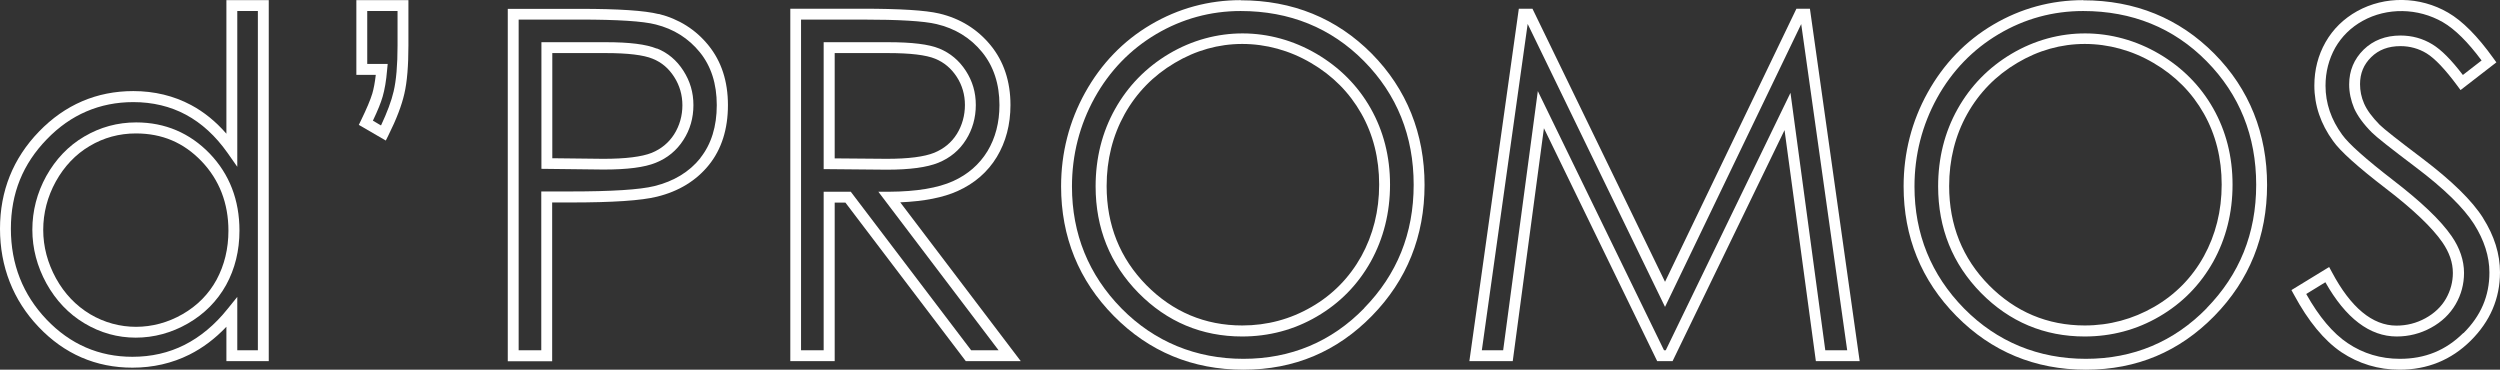
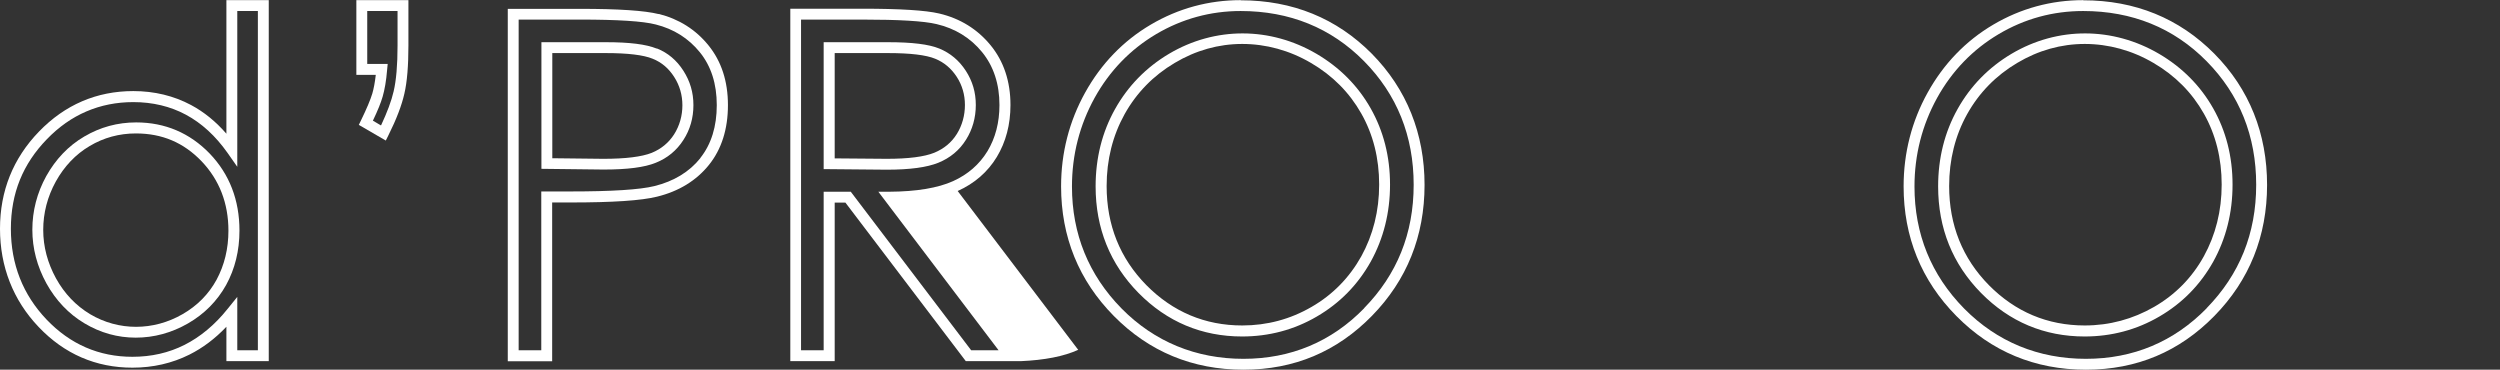
<svg xmlns="http://www.w3.org/2000/svg" viewBox="0 0 172.37 25.49">
  <rect x="0" y="0" width="172.37" height="25.49" fill="#333333" stroke="none" />
  <defs>
    <style>      .cls-1 {        fill: #fff;      }    </style>
  </defs>
  <g>
    <g id="Layer_1">
      <path class="cls-1" d="M5.8,9.42c-1.09.64-1.96,1.56-2.61,2.72-.64,1.16-.96,2.41-.96,3.7s.33,2.53.97,3.7c.65,1.17,1.53,2.1,2.62,2.75,1.1.66,2.29.99,3.54.99s2.47-.33,3.6-.98,2.01-1.54,2.63-2.65c.61-1.11.92-2.37.92-3.75,0-2.11-.69-3.89-2.05-5.31-1.37-1.42-3.08-2.15-5.07-2.15-1.29,0-2.49.33-3.57.97h-.02ZM15.75,15.9c0,1.25-.28,2.39-.82,3.39-.54.99-1.33,1.79-2.34,2.37-2.01,1.16-4.41,1.17-6.38,0-.98-.59-1.77-1.42-2.35-2.47-.58-1.06-.88-2.18-.88-3.34s.29-2.29.87-3.34c.58-1.04,1.36-1.87,2.33-2.44.97-.58,2.04-.87,3.19-.87,1.81,0,3.29.63,4.53,1.92,1.22,1.28,1.85,2.89,1.85,4.79h0Z" />
      <path class="cls-1" d="M15.61,9.22c-.73-.84-1.54-1.5-2.44-1.98-1.18-.63-2.52-.96-3.98-.96-2.52,0-4.71.94-6.5,2.79-1.79,1.85-2.69,4.1-2.69,6.7s.9,4.93,2.67,6.78c1.77,1.86,3.95,2.8,6.46,2.8,1.41,0,2.73-.3,3.93-.9.92-.46,1.77-1.1,2.55-1.92v2.37h2.92V.01h-2.92s0,9.21,0,9.21ZM16.36,11.49V.76h1.42v23.39h-1.42v-3.68l-.67.83c-.88,1.1-1.88,1.93-2.97,2.48s-2.29.82-3.59.82c-2.3,0-4.29-.86-5.92-2.57-1.63-1.71-2.46-3.81-2.46-6.26s.83-4.47,2.48-6.17c1.64-1.7,3.65-2.56,5.96-2.56,1.33,0,2.55.29,3.63.87,1.08.58,2.04,1.46,2.86,2.62l.68.97h0Z" />
      <path class="cls-1" d="M24.57,5.16h1.34c-.06.52-.14.95-.24,1.29-.13.43-.39,1.05-.78,1.85l-.15.31,1.86,1.08.18-.36c.55-1.1.92-2.07,1.1-2.87.19-.81.28-1.93.28-3.33V.01h-3.59s0,5.15,0,5.15ZM25.32.76h2.09v2.38c0,1.34-.09,2.4-.27,3.16-.15.66-.45,1.45-.87,2.35l-.56-.33c.33-.69.55-1.23.67-1.65.14-.48.25-1.1.31-1.85l.04-.41h-1.41V.76Z" />
      <path class="cls-1" d="M45.28,3.35c-.74-.3-1.88-.44-3.5-.44h-4.45v8.73l4.28.05c1.65,0,2.83-.15,3.61-.47.8-.32,1.44-.85,1.9-1.57.46-.71.69-1.52.69-2.4s-.23-1.65-.69-2.37-1.07-1.24-1.83-1.54h0ZM46.48,9.26c-.37.58-.89,1.01-1.55,1.28-.68.27-1.8.41-3.32.41l-3.53-.04V3.66h3.7c1.5,0,2.59.13,3.22.39.62.25,1.1.66,1.48,1.25s.57,1.25.57,1.96-.19,1.4-.57,2Z" />
      <path class="cls-1" d="M45.41.97c-.96-.24-2.73-.36-5.43-.36h-4.97v24.3h3.06v-10.95h1.27c2.92,0,4.87-.13,5.96-.4,1.51-.37,2.71-1.11,3.58-2.19s1.31-2.47,1.31-4.12-.45-3.02-1.34-4.12c-.88-1.09-2.04-1.82-3.43-2.17h0ZM48.29,10.9c-.76.95-1.83,1.6-3.17,1.93-1.01.25-2.96.37-5.78.37h-2.02v10.95h-1.56V1.35h4.22c2.6,0,4.36.11,5.24.34,1.23.31,2.25.95,3.03,1.91s1.17,2.18,1.17,3.65-.38,2.7-1.14,3.65h.01Z" />
-       <path class="cls-1" d="M66.03,13.17c1.16-.52,2.07-1.31,2.7-2.35.62-1.03.94-2.23.94-3.58,0-1.62-.46-3.01-1.37-4.12-.91-1.11-2.1-1.85-3.55-2.19-.94-.22-2.68-.33-5.29-.33h-4.97v24.3h3.06v-10.93h.74l8.3,10.93h3.79l-8.31-10.95c1.64-.07,2.97-.33,3.96-.78ZM68.87,24.15h-1.91l-8.3-10.93h-1.87v10.93h-1.56V1.35h4.22c2.52,0,4.25.1,5.12.31,1.28.3,2.34.95,3.14,1.93.8.98,1.2,2.21,1.2,3.65,0,1.21-.28,2.28-.83,3.19-.55.9-1.35,1.6-2.37,2.06-1.04.47-2.52.72-4.4.73h-.75l8.29,10.93h.02Z" />
+       <path class="cls-1" d="M66.03,13.17c1.16-.52,2.07-1.31,2.7-2.35.62-1.03.94-2.23.94-3.58,0-1.62-.46-3.01-1.37-4.12-.91-1.11-2.1-1.85-3.55-2.19-.94-.22-2.68-.33-5.29-.33h-4.97v24.3h3.06v-10.93h.74l8.3,10.93h3.79c1.64-.07,2.97-.33,3.96-.78ZM68.87,24.15h-1.91l-8.3-10.93h-1.87v10.93h-1.56V1.35h4.22c2.52,0,4.25.1,5.12.31,1.28.3,2.34.95,3.14,1.93.8.98,1.2,2.21,1.2,3.65,0,1.21-.28,2.28-.83,3.19-.55.9-1.35,1.6-2.37,2.06-1.04.47-2.52.72-4.4.73h-.75l8.29,10.93h.02Z" />
      <path class="cls-1" d="M64.7,11.22c.81-.33,1.45-.86,1.9-1.58.45-.71.68-1.52.68-2.4s-.23-1.65-.69-2.36-1.07-1.22-1.82-1.53c-.73-.3-1.89-.44-3.54-.44h-4.44v8.75l4.35.04c1.6,0,2.77-.16,3.56-.48ZM57.54,3.66h3.69c1.53,0,2.62.13,3.25.39.61.25,1.1.66,1.48,1.24.38.58.57,1.24.57,1.95s-.19,1.41-.56,2c-.37.59-.88,1.01-1.55,1.29-.69.28-1.79.42-3.27.42l-3.6-.03V3.66h0Z" />
      <path class="cls-1" d="M85.54.01c-2.21,0-4.3.57-6.2,1.69-1.9,1.12-3.42,2.7-4.52,4.68-1.1,1.98-1.66,4.16-1.66,6.47,0,3.48,1.22,6.49,3.64,8.94,2.42,2.45,5.42,3.7,8.93,3.7s6.45-1.25,8.86-3.71,3.63-5.5,3.63-9.03-1.23-6.61-3.64-9.05C92.16,1.26,89.12.02,85.54.02h0ZM94.06,21.25c-2.26,2.32-5.07,3.49-8.33,3.49s-6.13-1.17-8.4-3.47c-2.27-2.31-3.42-5.14-3.42-8.41,0-2.19.53-4.24,1.56-6.11,1.03-1.86,2.46-3.34,4.25-4.4,1.78-1.05,3.74-1.59,5.82-1.59,3.37,0,6.24,1.16,8.51,3.46,2.27,2.3,3.42,5.16,3.42,8.52s-1.15,6.19-3.42,8.51h.01Z" />
      <path class="cls-1" d="M90.77,3.71c-3.18-1.86-6.98-1.89-10.17,0-1.58.94-2.83,2.22-3.72,3.81s-1.34,3.38-1.34,5.33c0,2.89,1,5.36,2.96,7.35s4.37,3,7.14,3c1.85,0,3.59-.46,5.16-1.38,1.58-.92,2.82-2.19,3.71-3.78.88-1.59,1.33-3.37,1.33-5.31s-.45-3.69-1.33-5.25c-.88-1.56-2.14-2.83-3.74-3.77ZM95.09,12.73c0,1.81-.42,3.47-1.23,4.94-.82,1.47-1.97,2.65-3.43,3.49-1.46.85-3.07,1.28-4.78,1.28-2.57,0-4.79-.94-6.61-2.78-1.82-1.85-2.74-4.14-2.74-6.83,0-1.82.42-3.48,1.24-4.96.82-1.47,1.98-2.66,3.45-3.53,1.46-.87,3.03-1.31,4.66-1.31s3.26.44,4.74,1.31c1.49.87,2.65,2.04,3.47,3.49s1.23,3.09,1.23,4.89h0Z" />
-       <path class="cls-1" d="M123.86.6l-9.06,18.83L105.66.6h-.94l-3.41,24.3h2.99l2.15-16.06,7.81,16.06h1.06l7.72-15.93,2.16,15.93h3.02l-3.43-24.3s-.93,0-.93,0ZM125.85,24.15l-2.4-17.75-8.6,17.75h-.12l-8.7-17.87-2.39,17.87h-1.47l3.16-22.5,9.47,19.51L124.19,1.66l3.17,22.49h-1.51Z" />
      <path class="cls-1" d="M148.86,3.71c-3.18-1.86-6.98-1.89-10.17,0-1.58.94-2.83,2.22-3.72,3.81s-1.34,3.38-1.34,5.33c0,2.89,1,5.36,2.96,7.35s4.37,3,7.14,3c1.85,0,3.59-.46,5.16-1.38,1.58-.92,2.82-2.19,3.71-3.78.88-1.59,1.33-3.37,1.33-5.31s-.45-3.69-1.33-5.25c-.88-1.56-2.14-2.83-3.74-3.77h0ZM153.18,12.73c0,1.81-.42,3.47-1.23,4.94s-1.97,2.65-3.43,3.49-3.07,1.28-4.78,1.28c-2.57,0-4.79-.94-6.61-2.78-1.82-1.85-2.74-4.14-2.74-6.83,0-1.82.42-3.49,1.24-4.96s1.98-2.66,3.45-3.53c1.46-.87,3.03-1.31,4.66-1.31s3.26.44,4.74,1.31c1.49.87,2.65,2.04,3.47,3.49s1.23,3.09,1.23,4.89h0Z" />
      <path class="cls-1" d="M143.63.01c-2.21,0-4.3.57-6.2,1.69-1.9,1.12-3.42,2.7-4.52,4.68-1.1,1.98-1.66,4.16-1.66,6.47,0,3.48,1.22,6.49,3.64,8.94,2.42,2.45,5.42,3.7,8.93,3.7s6.45-1.25,8.86-3.71,3.63-5.5,3.63-9.03-1.22-6.61-3.64-9.05S147.21.02,143.63.02h0ZM152.15,21.25c-2.26,2.31-5.06,3.49-8.33,3.49s-6.13-1.17-8.4-3.47c-2.27-2.31-3.42-5.14-3.42-8.41,0-2.19.53-4.24,1.56-6.11,1.03-1.86,2.46-3.34,4.25-4.4s3.74-1.59,5.82-1.59c3.37,0,6.24,1.16,8.51,3.46,2.27,2.3,3.42,5.16,3.42,8.52s-1.15,6.19-3.42,8.51h0Z" />
-       <path class="cls-1" d="M171.21,15.04c-.76-1.21-2.18-2.59-4.2-4.12-1.67-1.26-2.66-2.04-2.94-2.32-.52-.53-.88-1.02-1.07-1.46-.19-.43-.28-.88-.28-1.34,0-.74.25-1.35.77-1.86.52-.51,1.18-.76,2.02-.76.65,0,1.26.17,1.8.5.57.35,1.28,1.1,2.11,2.22l.23.31,2.47-1.91-.21-.29c-1.08-1.51-2.13-2.57-3.12-3.14-1.94-1.13-4.36-1.16-6.27-.1-.93.52-1.66,1.23-2.18,2.14-.51.9-.77,1.9-.77,2.99,0,1.37.44,2.65,1.29,3.82.49.7,1.69,1.78,3.67,3.3,1.88,1.44,3.18,2.69,3.87,3.69.48.7.72,1.39.72,2.11,0,.62-.16,1.22-.48,1.78-.32.55-.79,1-1.41,1.34-.62.34-1.29.51-2,.51-1.65,0-3.15-1.24-4.45-3.69l-.19-.35-2.6,1.59.17.31c.99,1.84,2.09,3.17,3.27,3.97,1.2.8,2.55,1.21,4.02,1.21,1.91,0,3.56-.67,4.9-2s2.02-2.91,2.02-4.72c0-1.25-.39-2.51-1.17-3.74h.01ZM169.84,22.96c-1.21,1.2-2.64,1.78-4.37,1.78-1.32,0-2.53-.36-3.6-1.08-1.02-.68-1.98-1.82-2.86-3.39l1.32-.81c1.4,2.48,3.06,3.74,4.92,3.74.83,0,1.63-.2,2.36-.6.74-.4,1.31-.95,1.7-1.62s.58-1.4.58-2.16c0-.86-.29-1.72-.85-2.53-.75-1.09-2.07-2.35-4.03-3.86-1.89-1.46-3.07-2.51-3.52-3.14-.76-1.04-1.15-2.17-1.15-3.38,0-.95.23-1.83.67-2.62.45-.78,1.08-1.4,1.89-1.85,1.68-.93,3.81-.9,5.53.09.83.48,1.73,1.37,2.67,2.64l-1.29,1c-.8-1.05-1.49-1.74-2.1-2.11-.67-.41-1.41-.61-2.2-.61-1.03,0-1.88.33-2.54.97-.66.65-1,1.45-1,2.4,0,.56.12,1.11.34,1.64.23.52.64,1.09,1.23,1.68.31.31,1.27,1.07,3.02,2.39,1.95,1.47,3.3,2.79,4.02,3.92.7,1.11,1.06,2.23,1.06,3.34,0,1.62-.59,2.99-1.79,4.18h-.01Z" />
    </g>
  </g>
</svg>